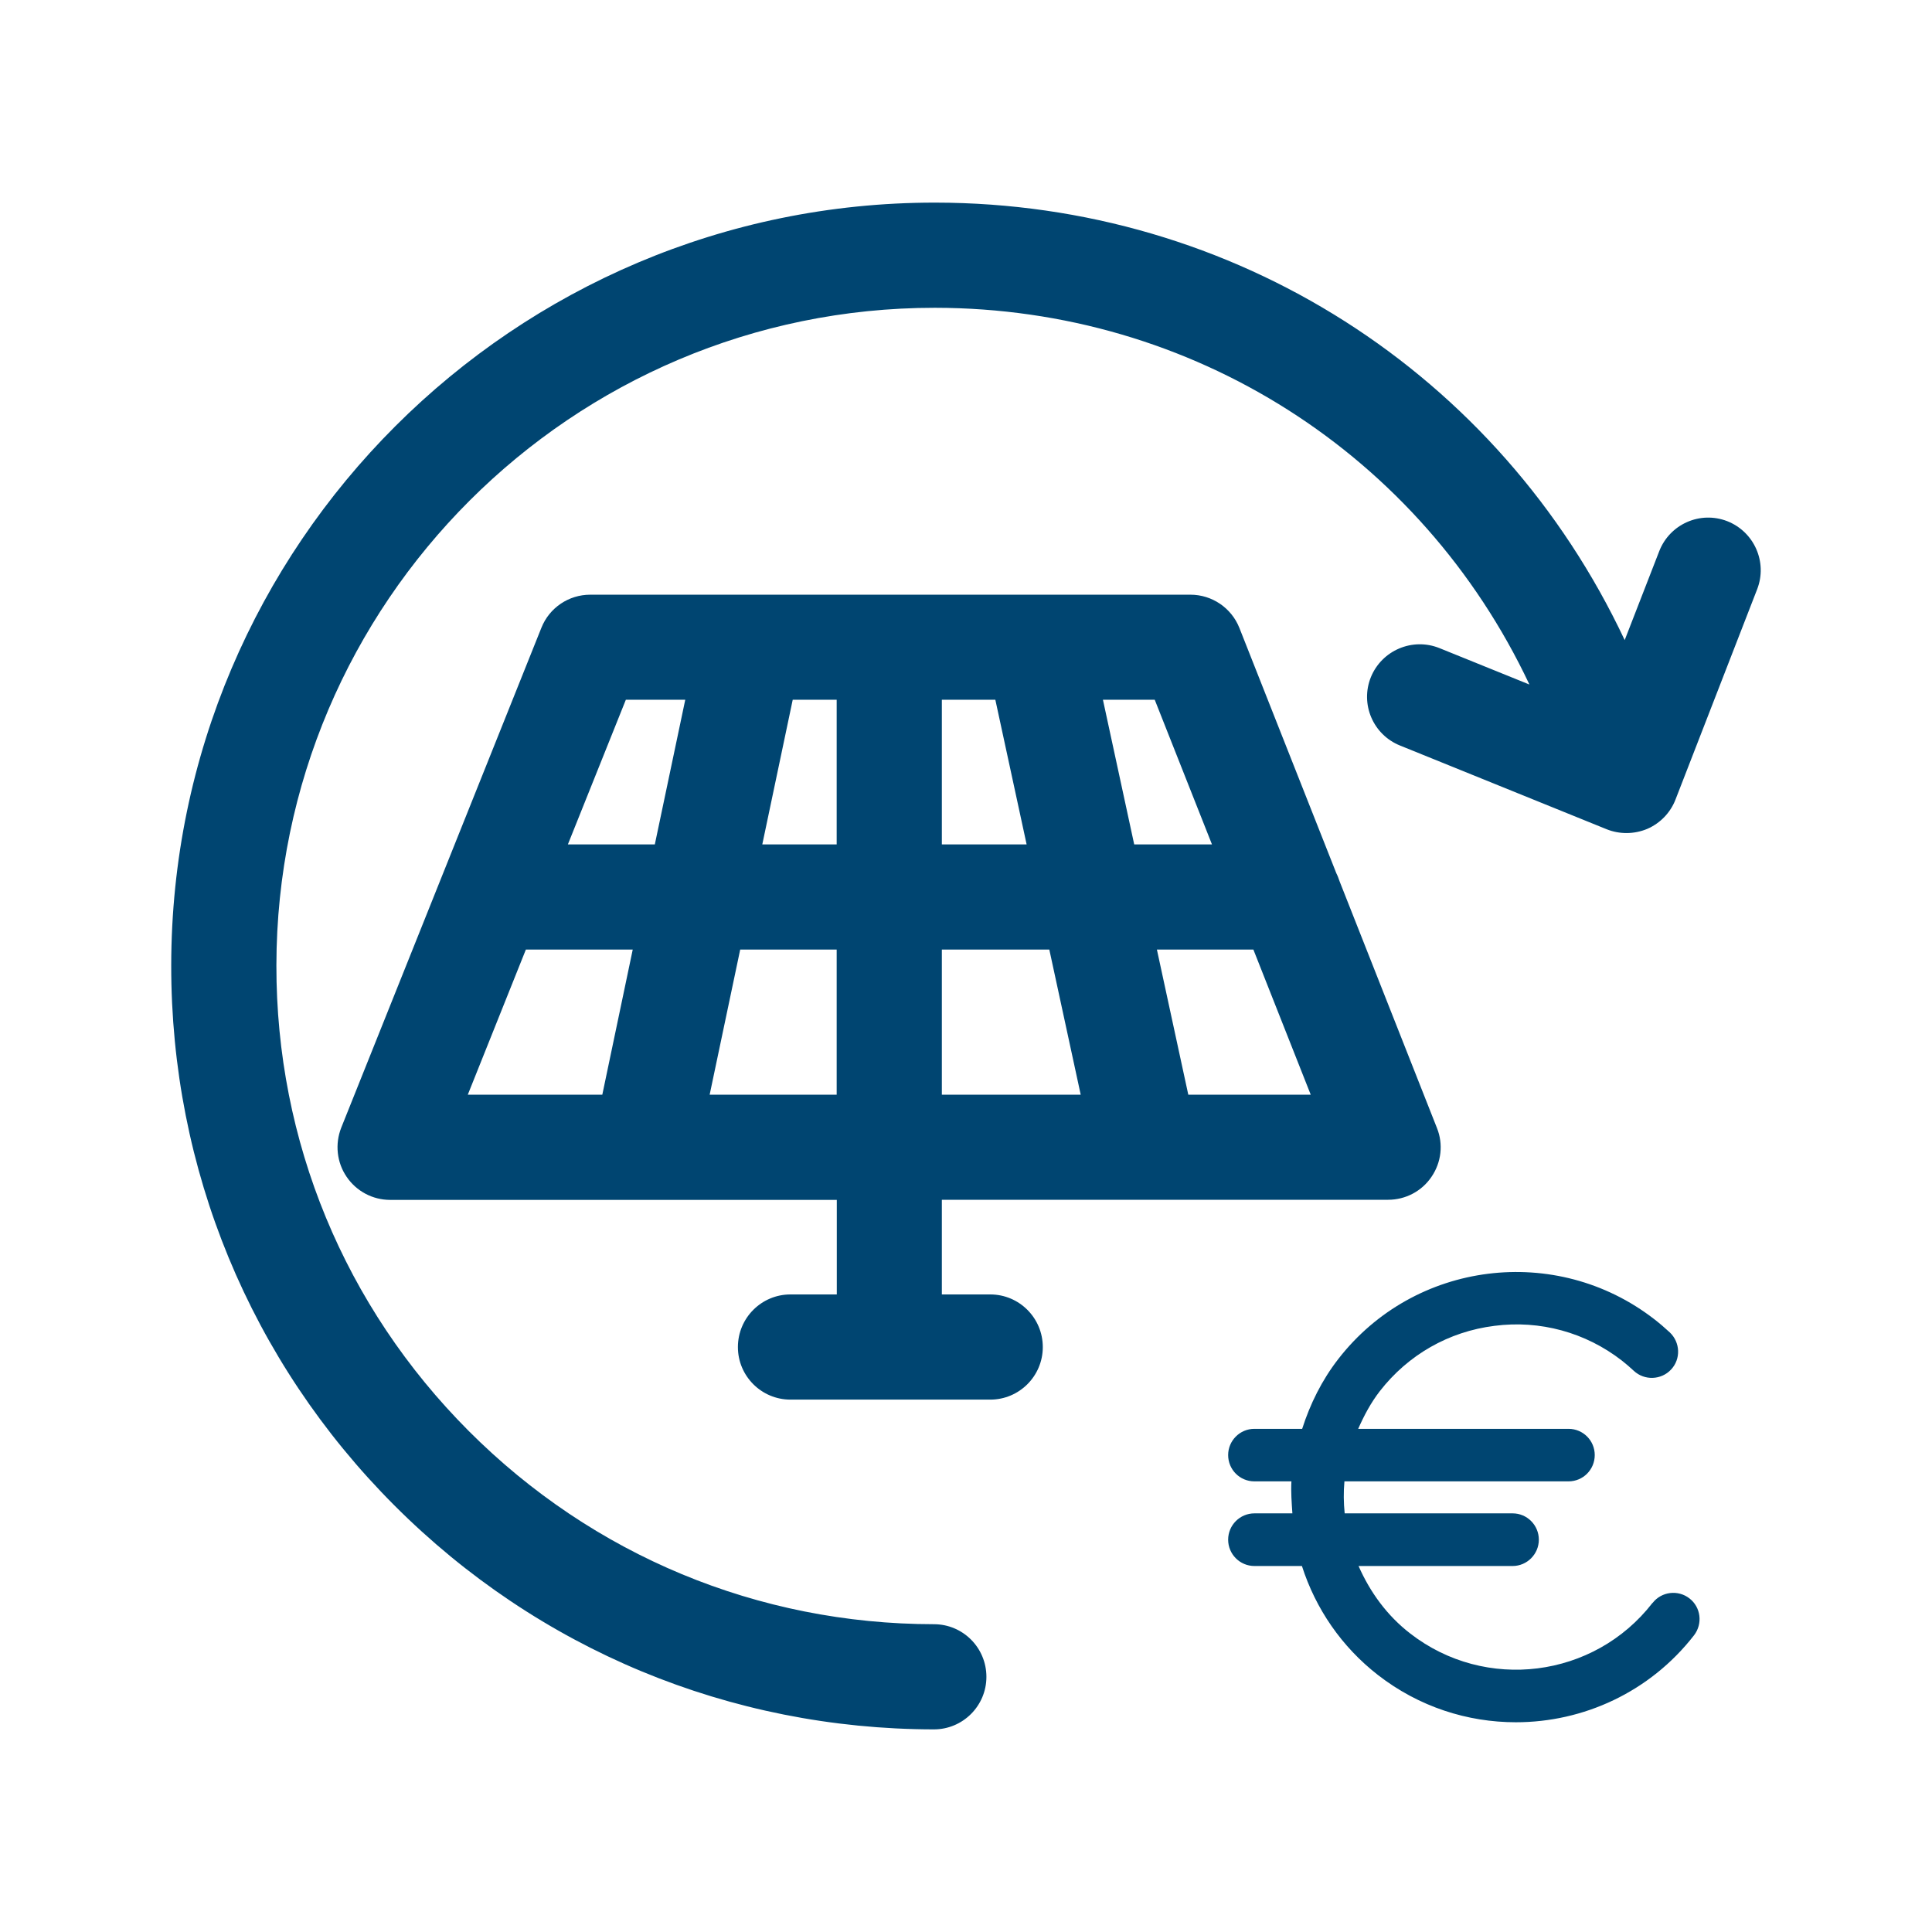
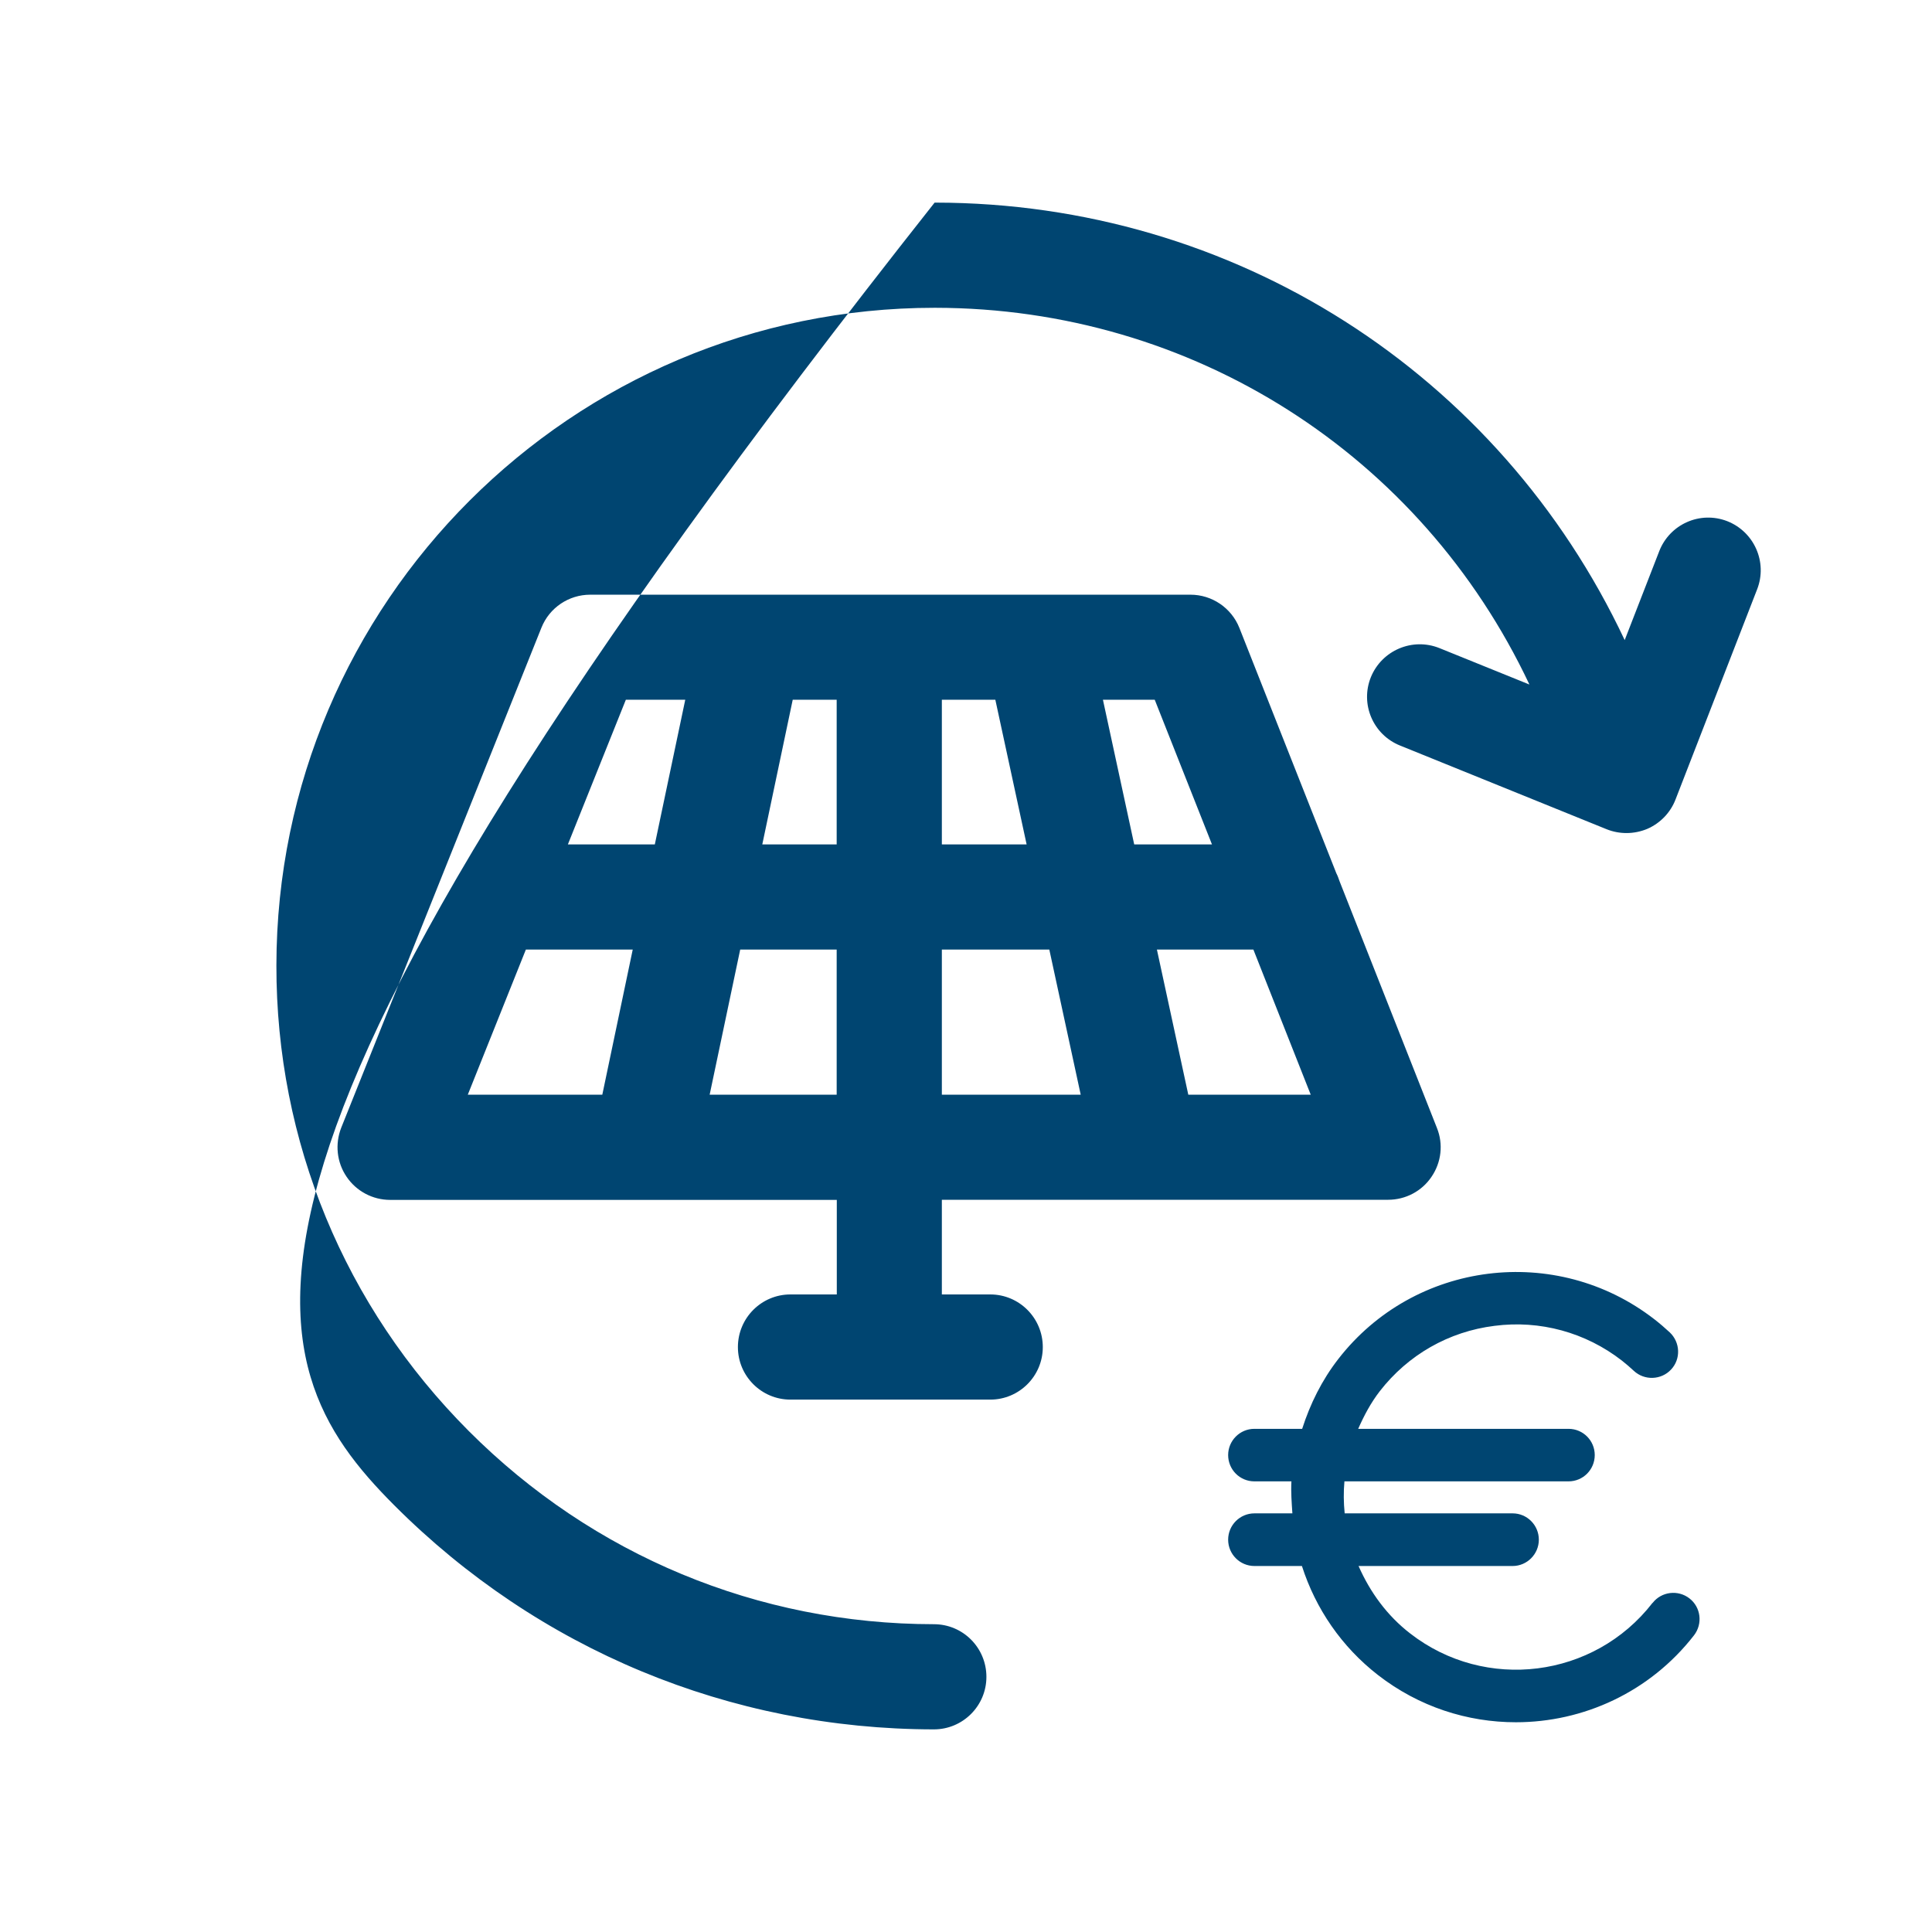
<svg xmlns="http://www.w3.org/2000/svg" width="16" height="16" viewBox="0 0 16 16" fill="none">
-   <path d="M8.201 10.72H7.8V9.936H11.496C11.64 9.936 11.775 9.865 11.855 9.746C11.937 9.626 11.954 9.475 11.9 9.341L11.094 7.299C11.086 7.276 11.078 7.253 11.067 7.232L10.264 5.2C10.198 5.034 10.037 4.925 9.859 4.925H4.888C4.71 4.925 4.55 5.033 4.484 5.198L2.826 9.339C2.773 9.474 2.789 9.626 2.87 9.745C2.951 9.865 3.086 9.937 3.231 9.937H6.93V10.72H6.546C6.306 10.72 6.111 10.915 6.111 11.156C6.111 11.396 6.306 11.591 6.546 11.591H8.201C8.441 11.591 8.636 11.396 8.636 11.156C8.636 10.915 8.441 10.72 8.201 10.72L8.201 10.72ZM10.38 7.864L10.855 9.066H9.841L9.581 7.864H10.38ZM9.563 5.795L10.037 6.993H9.393L9.134 5.795H9.563ZM7.8 5.795H8.243L8.502 6.993H7.8V5.795ZM7.8 7.864H8.69L8.95 9.066H7.8V7.864ZM4.988 9.066H3.874L4.355 7.864H5.24L4.988 9.066ZM5.423 6.993H4.703L5.183 5.795H5.675L5.423 6.993ZM6.929 9.066H5.877L6.13 7.864H6.929V9.066H6.929ZM6.929 6.993H6.313L6.565 5.795H6.929V6.993ZM14.304 4.316C14.079 4.229 13.828 4.341 13.741 4.565L13.455 5.301C12.415 3.09 10.219 1.68 7.746 1.678H7.74C4.257 1.678 1.421 4.51 1.418 7.994C1.416 9.682 2.072 11.271 3.265 12.466C4.458 13.661 6.045 14.32 7.734 14.322H7.734C7.974 14.322 8.169 14.127 8.169 13.887C8.169 13.646 7.975 13.451 7.734 13.451C6.278 13.45 4.91 12.881 3.882 11.851C2.853 10.82 2.287 9.451 2.289 7.995C2.292 4.991 4.737 2.549 7.74 2.549H7.745C9.876 2.551 11.768 3.764 12.666 5.669L11.92 5.367C11.698 5.278 11.444 5.385 11.353 5.608C11.263 5.831 11.371 6.084 11.594 6.174L13.307 6.868C13.36 6.889 13.415 6.899 13.47 6.899C13.529 6.899 13.588 6.887 13.643 6.864C13.75 6.817 13.834 6.73 13.876 6.621L14.552 4.88C14.639 4.656 14.528 4.404 14.304 4.316ZM13.685 13.275C13.201 13.899 12.301 14.011 11.679 13.528C11.487 13.38 11.346 13.185 11.251 12.969H12.527C12.646 12.969 12.744 12.871 12.744 12.751C12.744 12.631 12.647 12.533 12.527 12.533H11.136C11.127 12.444 11.126 12.356 11.134 12.268H12.99C13.11 12.268 13.207 12.171 13.207 12.05C13.207 11.93 13.11 11.833 12.99 11.833H11.248C11.296 11.724 11.352 11.618 11.427 11.521C11.661 11.22 11.998 11.027 12.377 10.98C12.753 10.931 13.131 11.034 13.432 11.268C13.466 11.295 13.499 11.323 13.531 11.353C13.618 11.434 13.757 11.43 13.839 11.342C13.921 11.255 13.916 11.117 13.828 11.034C13.787 10.996 13.745 10.96 13.7 10.925C12.887 10.295 11.713 10.442 11.083 11.255C10.947 11.43 10.85 11.627 10.784 11.833H10.388C10.268 11.833 10.171 11.931 10.171 12.05C10.171 12.171 10.268 12.268 10.388 12.268H10.695C10.69 12.355 10.697 12.444 10.703 12.533H10.389C10.268 12.533 10.171 12.631 10.171 12.751C10.171 12.871 10.268 12.969 10.389 12.969H10.782C10.896 13.324 11.111 13.638 11.412 13.872C11.752 14.136 12.154 14.263 12.554 14.263C13.111 14.263 13.662 14.015 14.029 13.543C14.103 13.447 14.086 13.31 13.991 13.237C13.897 13.164 13.76 13.18 13.686 13.275L13.685 13.275Z" fill="#004571" />
+   <path d="M8.201 10.72H7.8V9.936H11.496C11.64 9.936 11.775 9.865 11.855 9.746C11.937 9.626 11.954 9.475 11.9 9.341L11.094 7.299C11.086 7.276 11.078 7.253 11.067 7.232L10.264 5.2C10.198 5.034 10.037 4.925 9.859 4.925H4.888C4.71 4.925 4.55 5.033 4.484 5.198L2.826 9.339C2.773 9.474 2.789 9.626 2.87 9.745C2.951 9.865 3.086 9.937 3.231 9.937H6.93V10.72H6.546C6.306 10.72 6.111 10.915 6.111 11.156C6.111 11.396 6.306 11.591 6.546 11.591H8.201C8.441 11.591 8.636 11.396 8.636 11.156C8.636 10.915 8.441 10.72 8.201 10.72L8.201 10.72ZM10.38 7.864L10.855 9.066H9.841L9.581 7.864H10.38ZM9.563 5.795L10.037 6.993H9.393L9.134 5.795H9.563ZM7.8 5.795H8.243L8.502 6.993H7.8V5.795ZM7.8 7.864H8.69L8.95 9.066H7.8V7.864ZM4.988 9.066H3.874L4.355 7.864H5.24L4.988 9.066ZM5.423 6.993H4.703L5.183 5.795H5.675L5.423 6.993ZM6.929 9.066H5.877L6.13 7.864H6.929V9.066H6.929ZM6.929 6.993H6.313L6.565 5.795H6.929V6.993ZM14.304 4.316C14.079 4.229 13.828 4.341 13.741 4.565L13.455 5.301C12.415 3.09 10.219 1.68 7.746 1.678H7.74C1.416 9.682 2.072 11.271 3.265 12.466C4.458 13.661 6.045 14.32 7.734 14.322H7.734C7.974 14.322 8.169 14.127 8.169 13.887C8.169 13.646 7.975 13.451 7.734 13.451C6.278 13.45 4.91 12.881 3.882 11.851C2.853 10.82 2.287 9.451 2.289 7.995C2.292 4.991 4.737 2.549 7.74 2.549H7.745C9.876 2.551 11.768 3.764 12.666 5.669L11.92 5.367C11.698 5.278 11.444 5.385 11.353 5.608C11.263 5.831 11.371 6.084 11.594 6.174L13.307 6.868C13.36 6.889 13.415 6.899 13.47 6.899C13.529 6.899 13.588 6.887 13.643 6.864C13.75 6.817 13.834 6.73 13.876 6.621L14.552 4.88C14.639 4.656 14.528 4.404 14.304 4.316ZM13.685 13.275C13.201 13.899 12.301 14.011 11.679 13.528C11.487 13.38 11.346 13.185 11.251 12.969H12.527C12.646 12.969 12.744 12.871 12.744 12.751C12.744 12.631 12.647 12.533 12.527 12.533H11.136C11.127 12.444 11.126 12.356 11.134 12.268H12.99C13.11 12.268 13.207 12.171 13.207 12.05C13.207 11.93 13.11 11.833 12.99 11.833H11.248C11.296 11.724 11.352 11.618 11.427 11.521C11.661 11.22 11.998 11.027 12.377 10.98C12.753 10.931 13.131 11.034 13.432 11.268C13.466 11.295 13.499 11.323 13.531 11.353C13.618 11.434 13.757 11.43 13.839 11.342C13.921 11.255 13.916 11.117 13.828 11.034C13.787 10.996 13.745 10.96 13.7 10.925C12.887 10.295 11.713 10.442 11.083 11.255C10.947 11.43 10.85 11.627 10.784 11.833H10.388C10.268 11.833 10.171 11.931 10.171 12.05C10.171 12.171 10.268 12.268 10.388 12.268H10.695C10.69 12.355 10.697 12.444 10.703 12.533H10.389C10.268 12.533 10.171 12.631 10.171 12.751C10.171 12.871 10.268 12.969 10.389 12.969H10.782C10.896 13.324 11.111 13.638 11.412 13.872C11.752 14.136 12.154 14.263 12.554 14.263C13.111 14.263 13.662 14.015 14.029 13.543C14.103 13.447 14.086 13.31 13.991 13.237C13.897 13.164 13.76 13.18 13.686 13.275L13.685 13.275Z" fill="#004571" />
</svg>